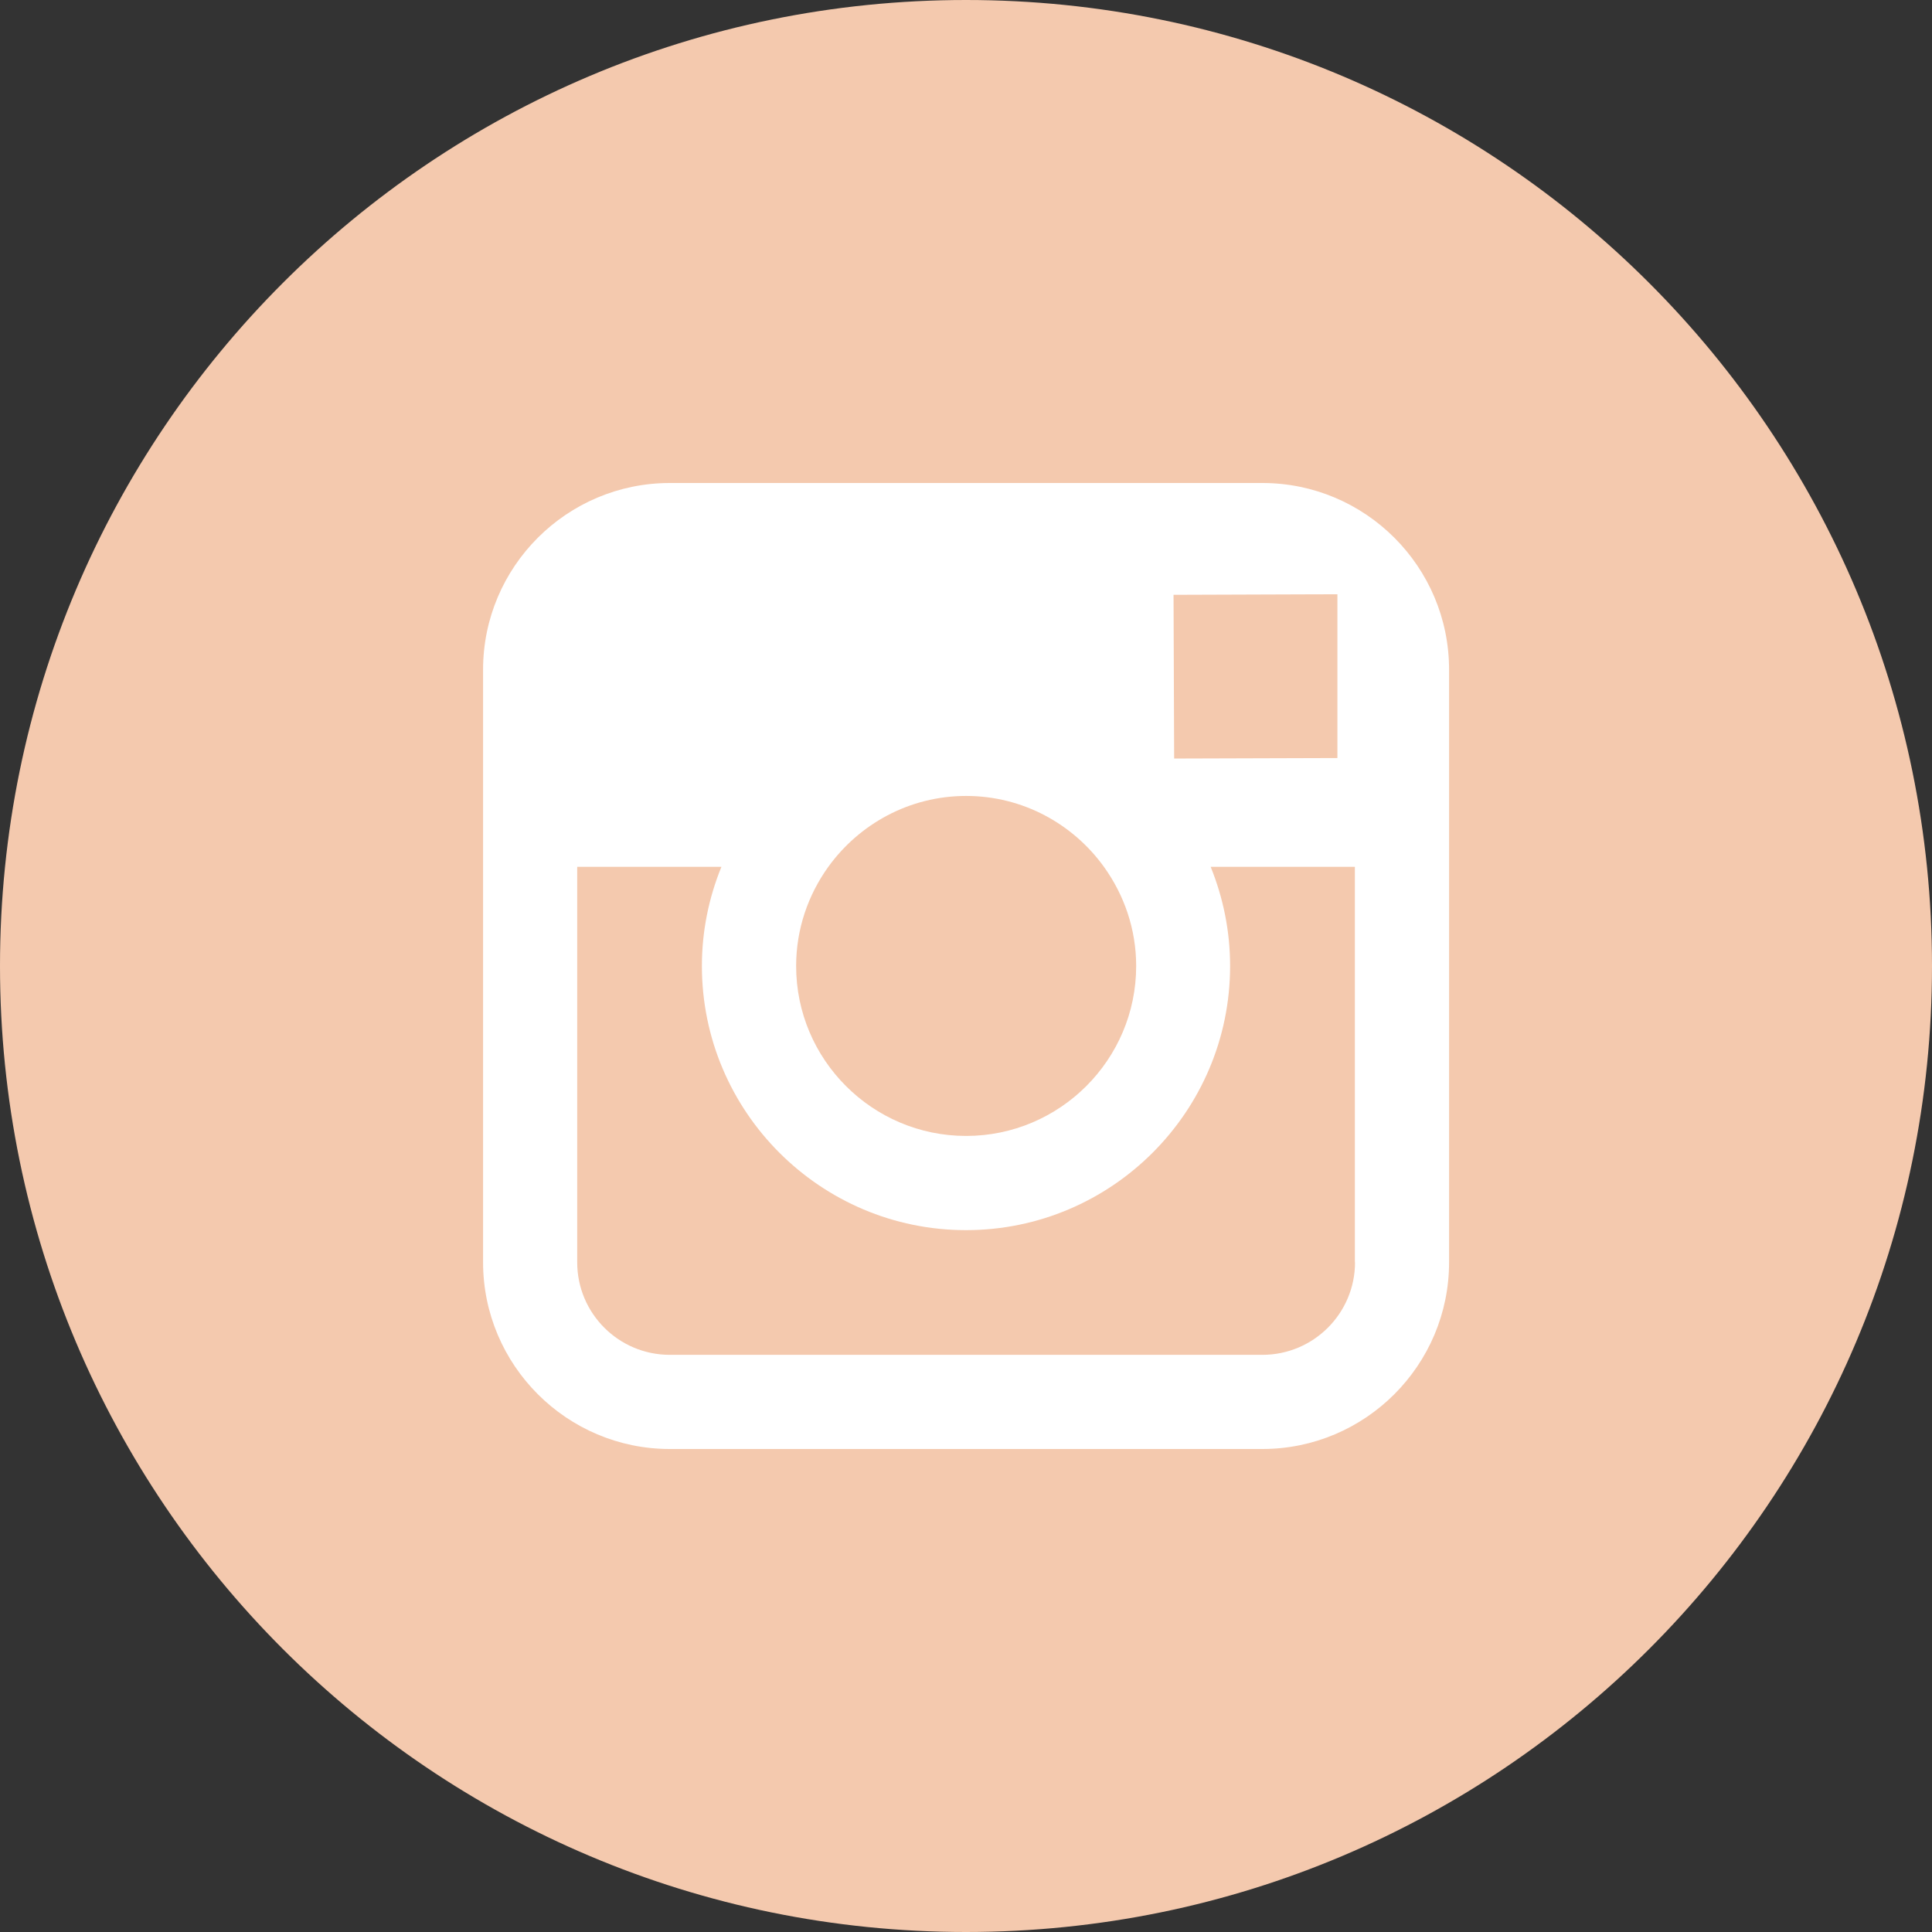
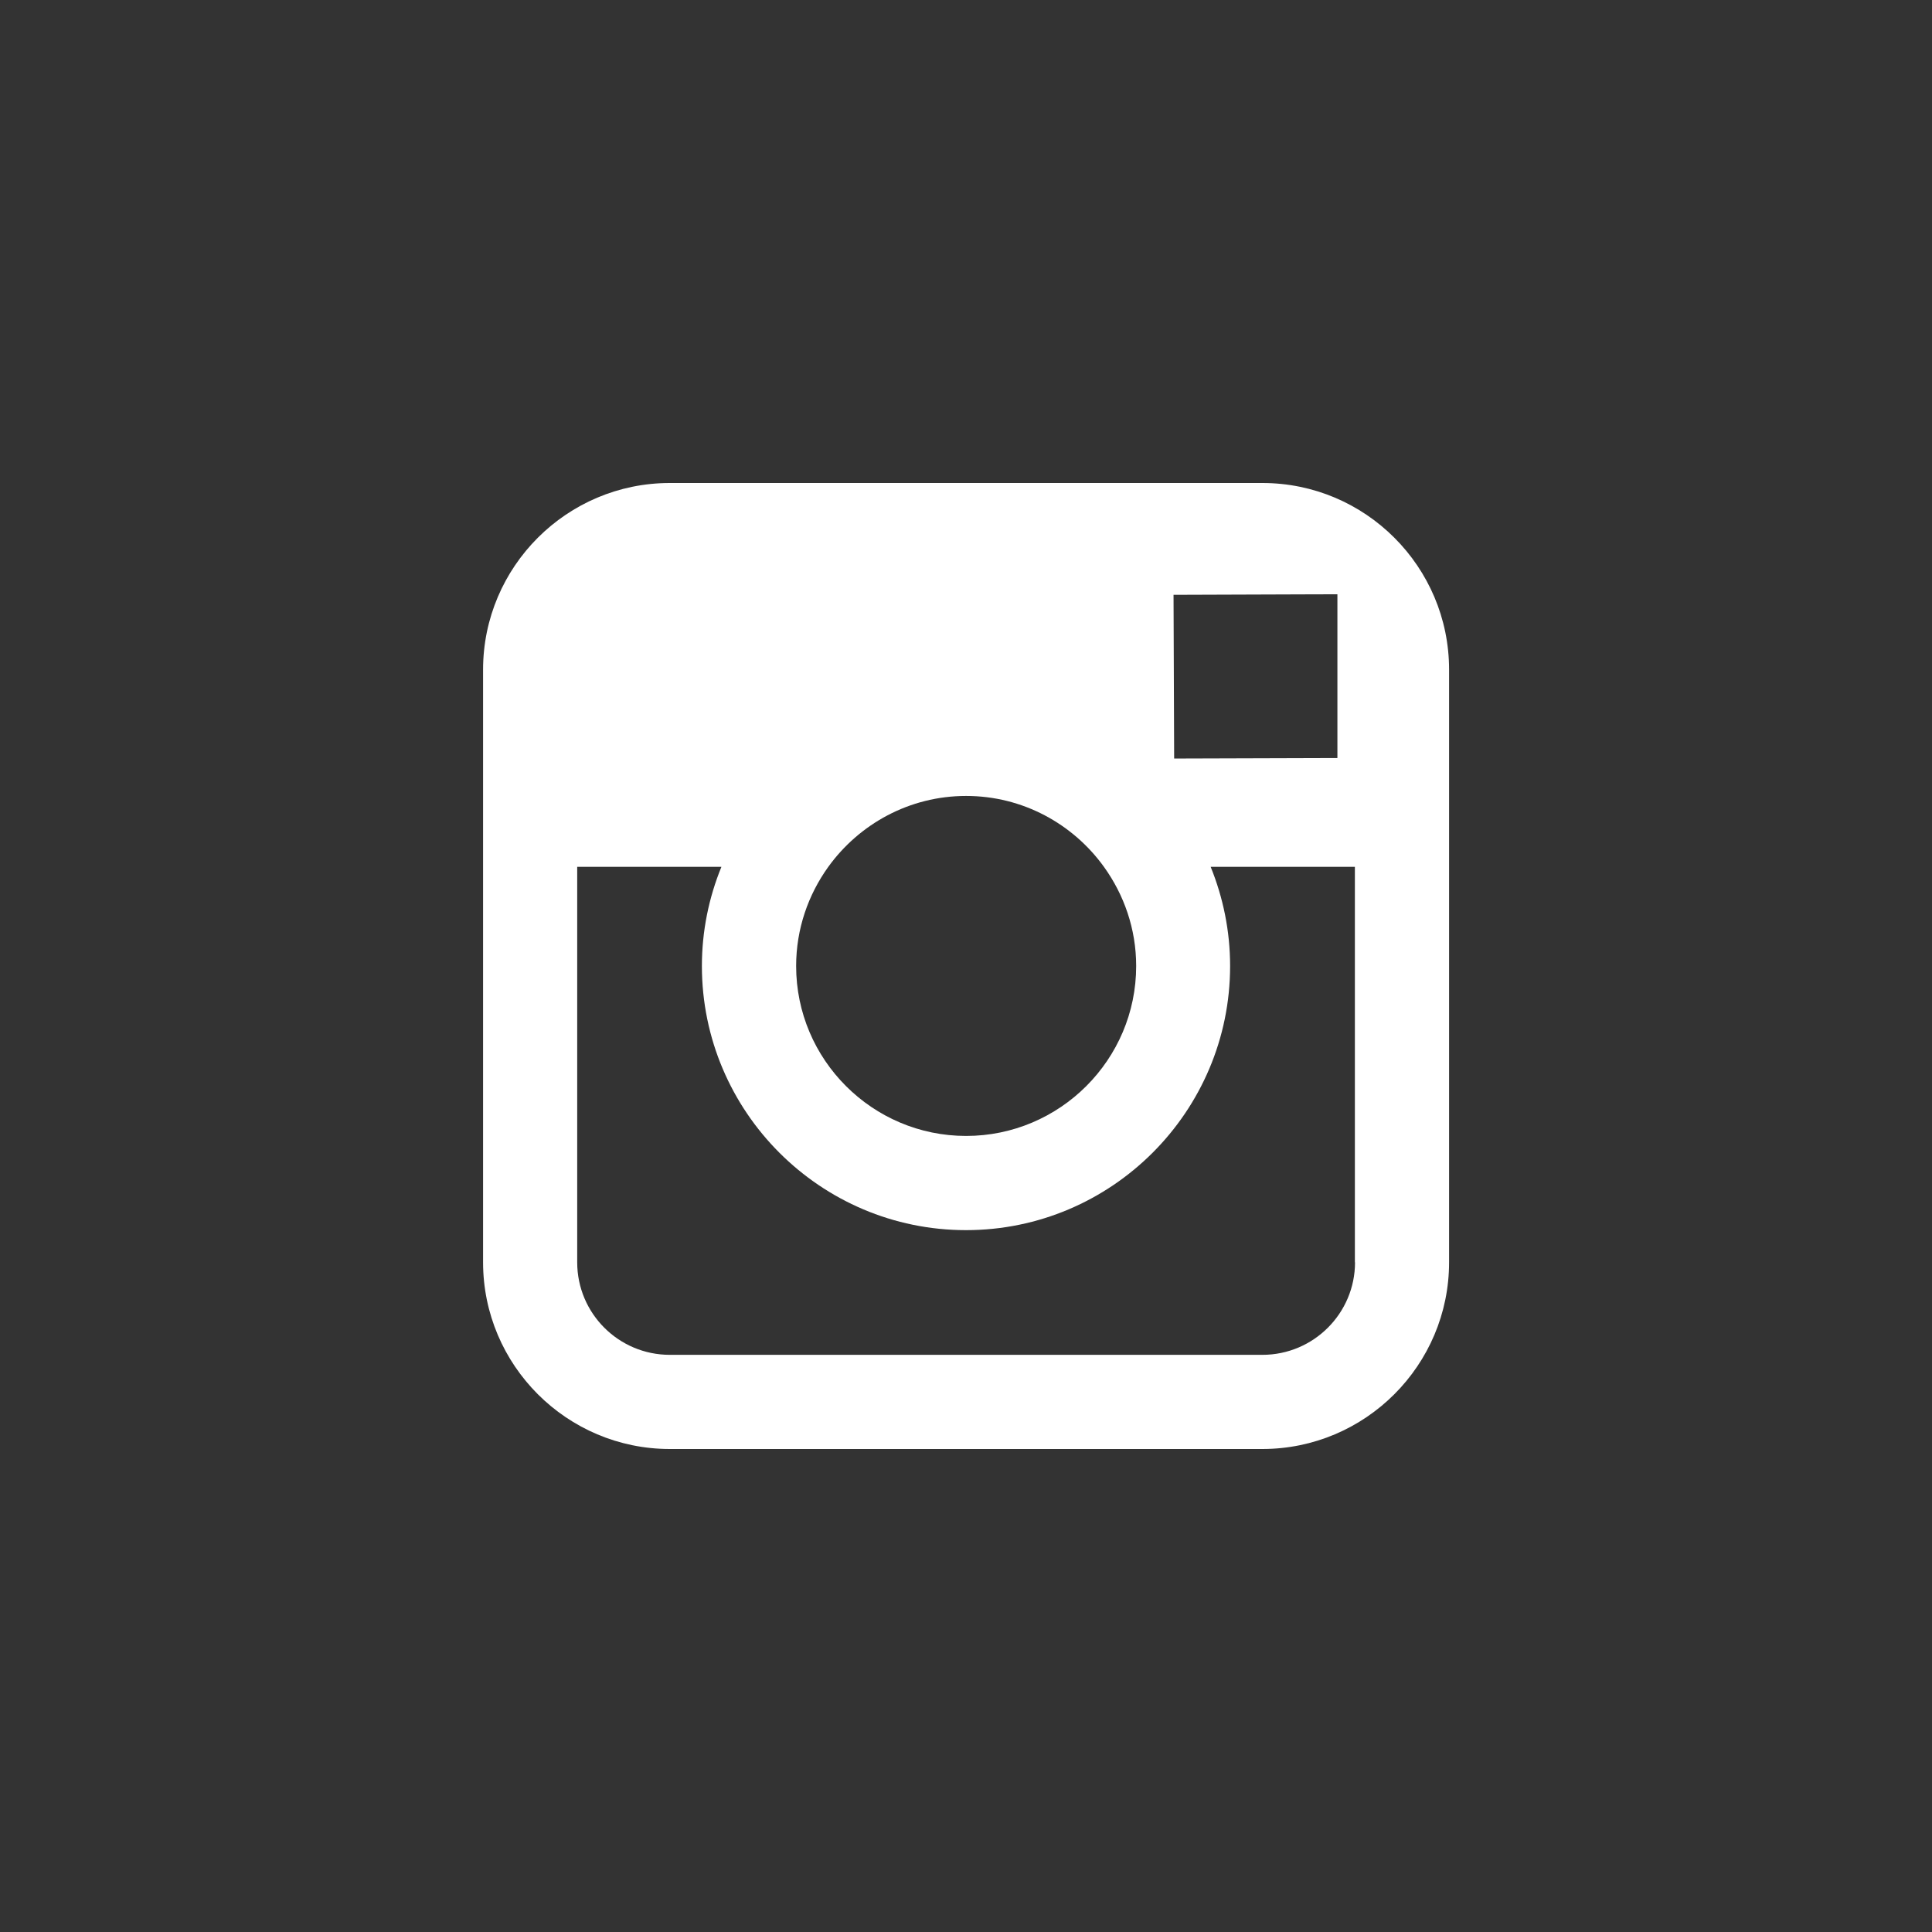
<svg xmlns="http://www.w3.org/2000/svg" version="1.1" id="Capa_1" x="0px" y="0px" width="50px" height="50px" viewBox="0 0 50 50" enable-background="new 0 0 50 50" xml:space="preserve">
  <rect x="0" y="0" width="50" height="50" fill="#333333" stroke="none" />
  <g>
-     <path fill="#F4C9AE" d="M25,50c13.811,0,25-11.193,25-25.001C50,11.192,38.811,0,25,0C11.189,0,0,11.192,0,24.999   C0,38.807,11.189,50,25,50" />
    <path fill="#FFFFFF" d="M32.671,12.5H17.334c-2.663,0-4.832,2.166-4.832,4.831v5.103v10.234c0,2.664,2.169,4.832,4.832,4.832H32.67   c2.664,0,4.832-2.168,4.832-4.832V22.434v-5.103C37.503,14.666,35.335,12.5,32.671,12.5z M34.059,15.381l0.553-0.001v0.55v3.688   l-4.225,0.013l-0.016-4.237L34.059,15.381z M21.436,22.434c0.8-1.108,2.099-1.835,3.567-1.835s2.769,0.727,3.567,1.835   c0.521,0.724,0.834,1.609,0.834,2.566c0,2.426-1.977,4.398-4.401,4.398S20.604,27.425,20.604,25   C20.604,24.043,20.916,23.157,21.436,22.434z M35.068,32.668c0,1.321-1.074,2.395-2.397,2.395H17.334   c-1.322,0-2.396-1.071-2.396-2.395V22.434h3.732c-0.324,0.794-0.505,1.659-0.505,2.566c0,3.768,3.066,6.836,6.835,6.836   c3.77,0,6.835-3.068,6.835-6.836c0-0.907-0.181-1.772-0.503-2.566h3.732v10.234H35.068z" />
  </g>
</svg>